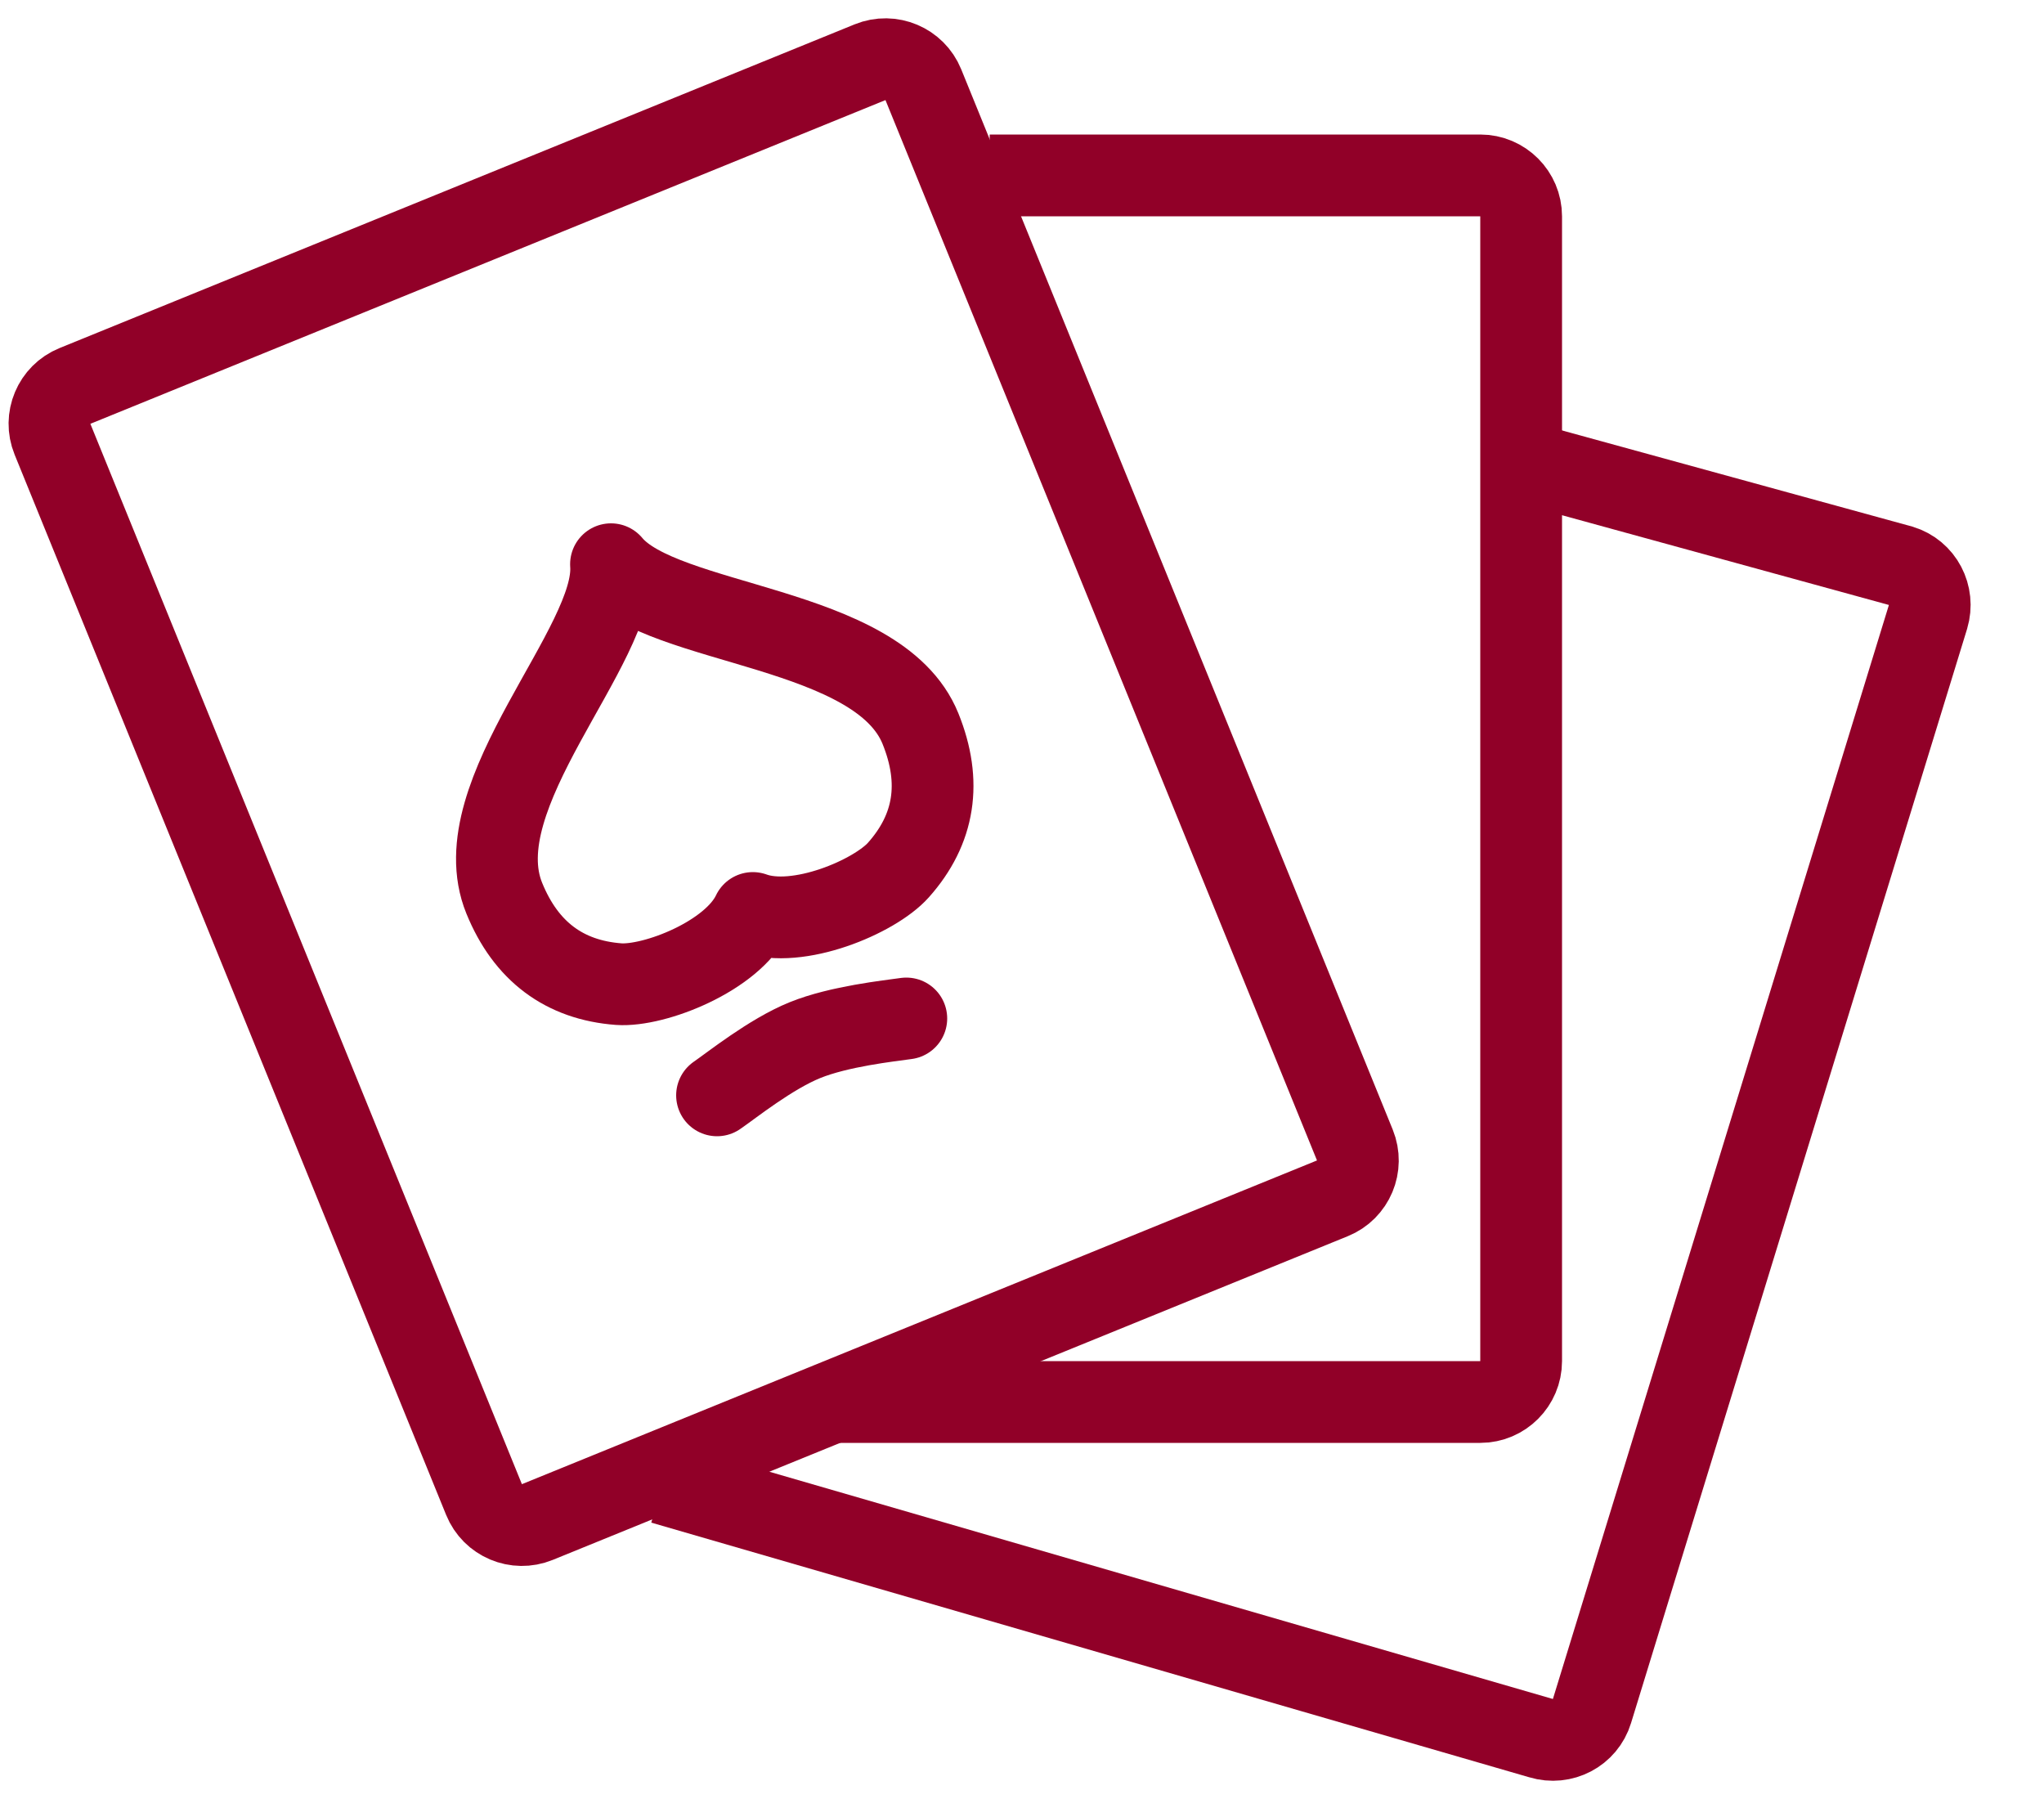
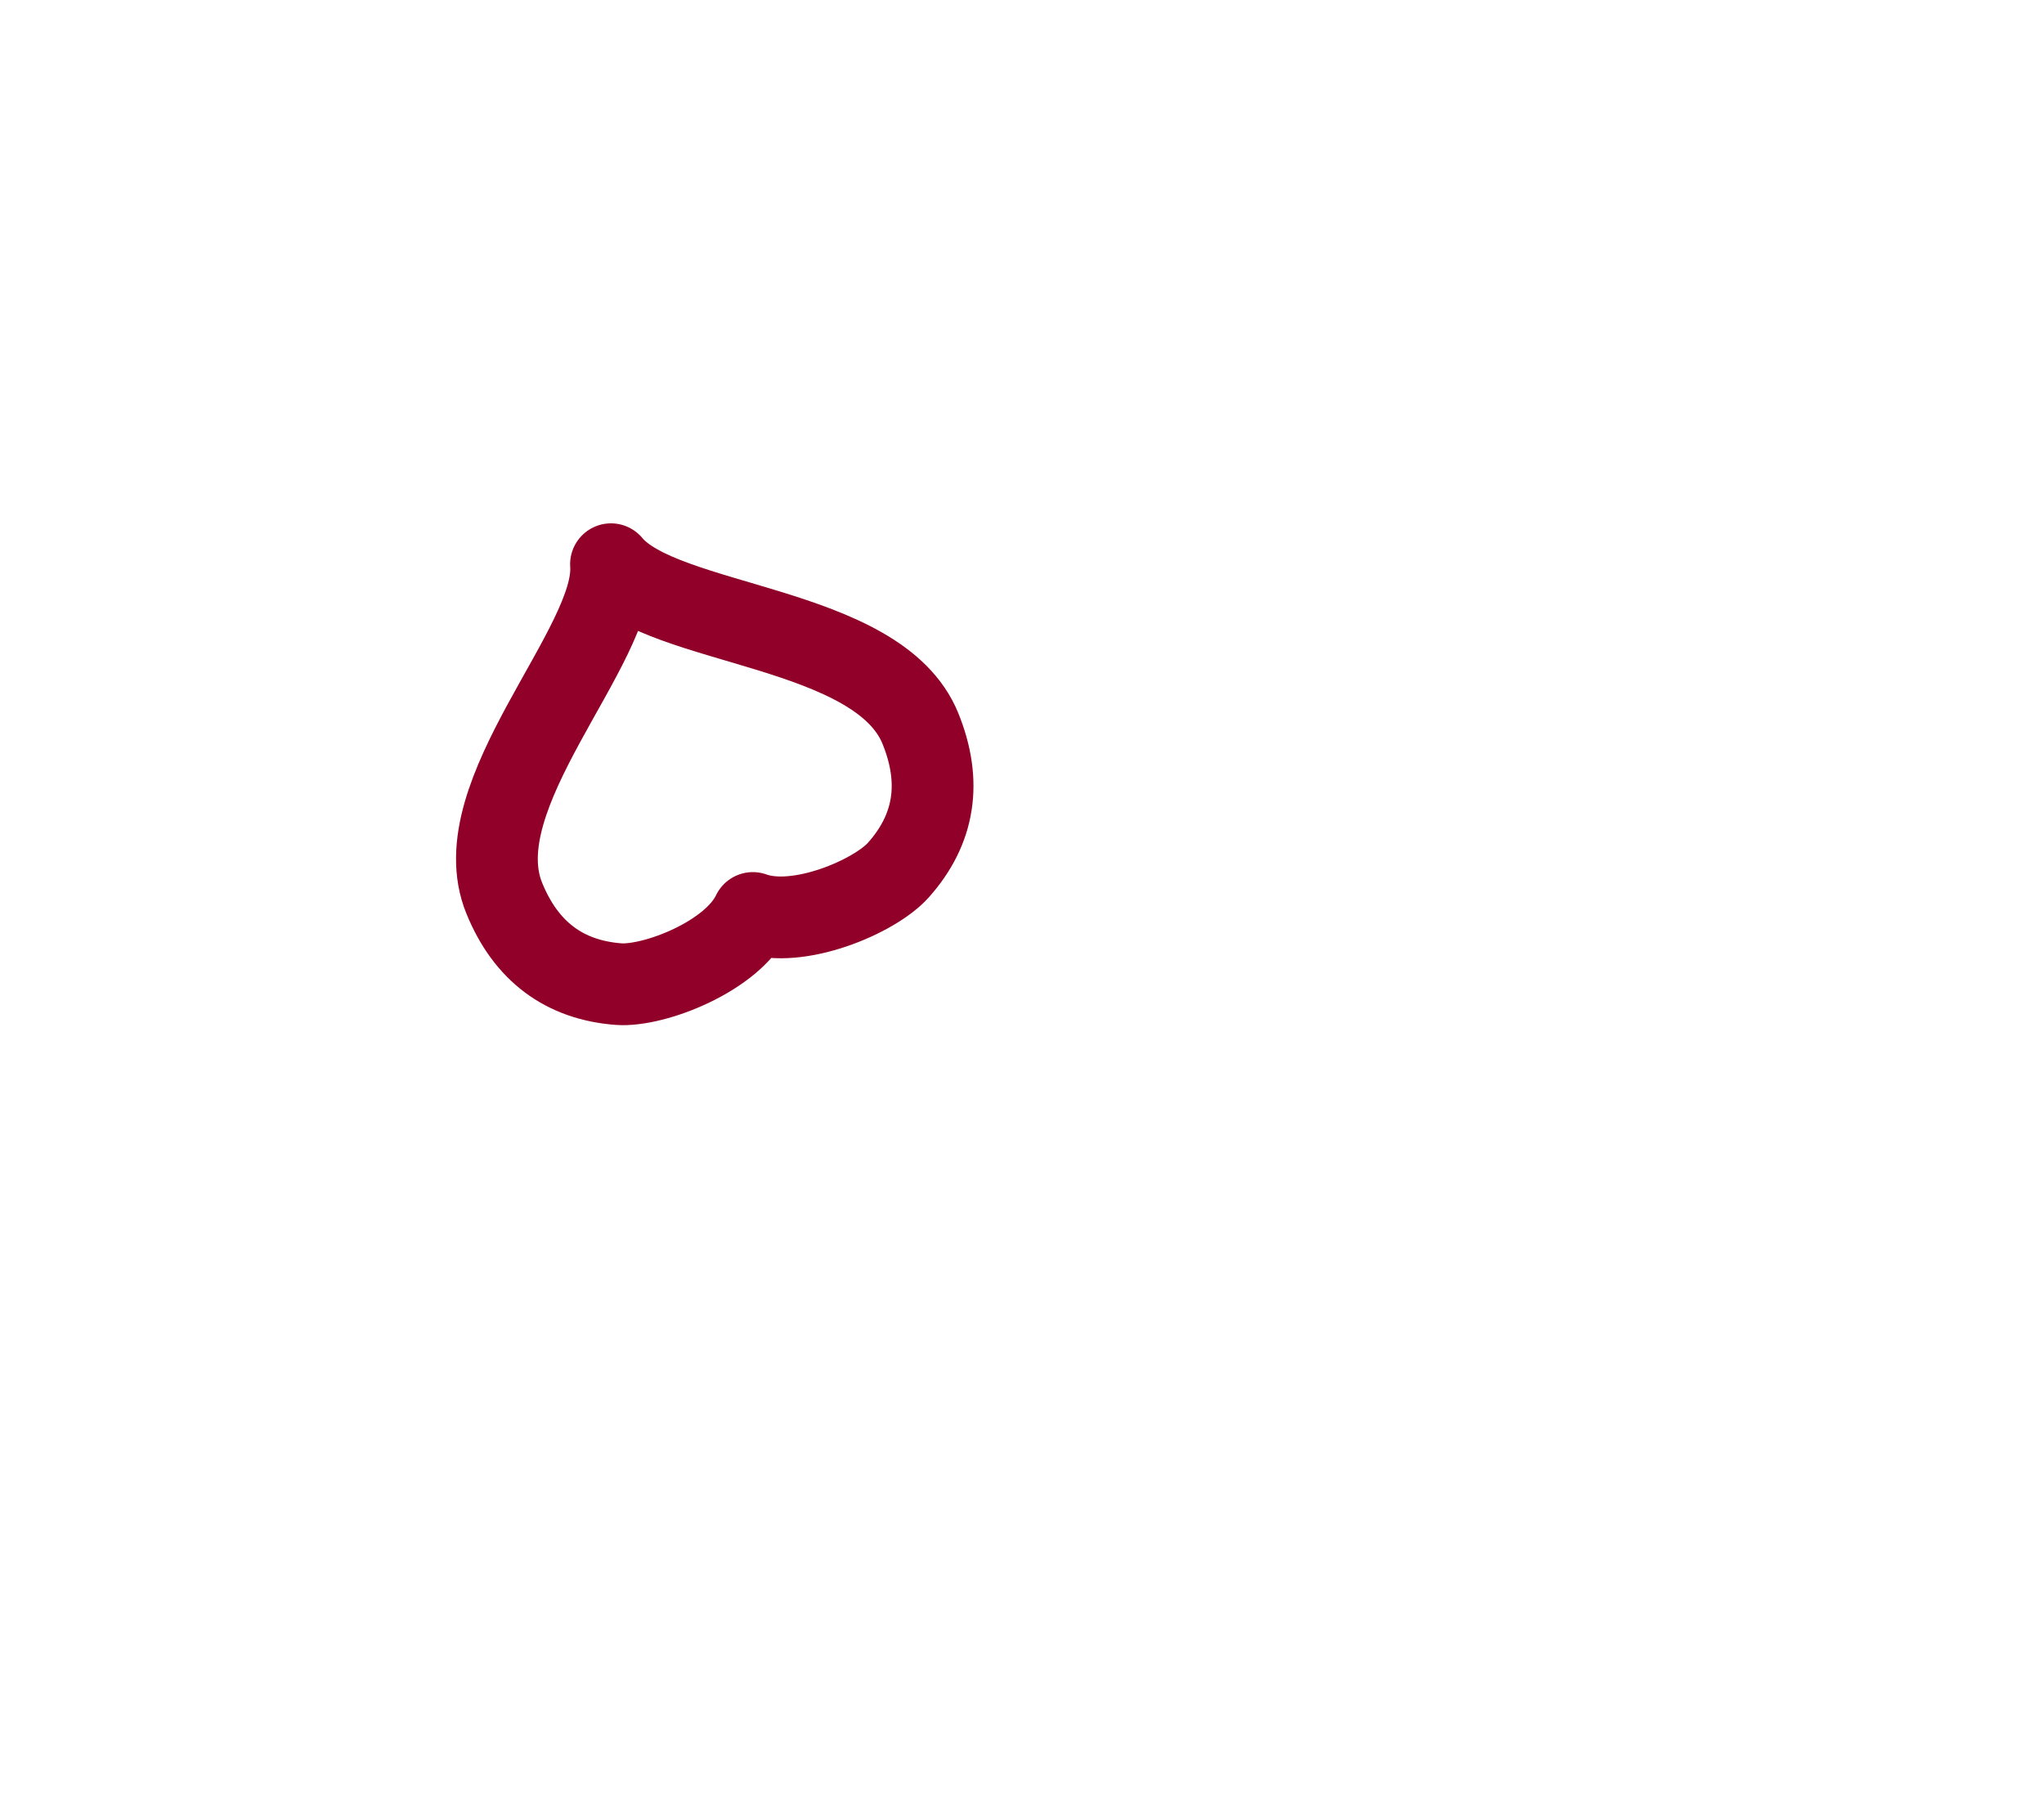
<svg xmlns="http://www.w3.org/2000/svg" width="25" height="22" viewBox="0 0 25 22" fill="none">
  <g clip-path="url(#clip0_4347_36015)">
-     <path d="M10.641 0.761L0.916 4.72C0.66 4.824 0.538 5.116 0.642 5.371L5.92 18.338C6.024 18.594 6.316 18.717 6.572 18.613L16.297 14.654C16.553 14.55 16.675 14.258 16.571 14.002L11.293 1.035C11.189 0.78 10.897 0.657 10.641 0.761Z" stroke="#910028" stroke-miterlimit="10" />
-     <path d="M18.605 5.645L23.25 6.92C23.515 7 23.66 7.28 23.581 7.545L19.471 20.925C19.39 21.19 19.11 21.335 18.846 21.255L8.105 18.14" stroke="#910028" stroke-miterlimit="10" />
-     <path d="M12.105 2.145H18.105C18.381 2.145 18.605 2.37 18.605 2.645V16.645C18.605 16.92 18.381 17.145 18.105 17.145H10.105" stroke="#910028" stroke-miterlimit="10" />
-     <path d="M8.77 13.395C8.945 13.275 9.425 12.89 9.845 12.72C10.264 12.55 10.874 12.485 11.085 12.455" stroke="#910028" stroke-linecap="round" stroke-linejoin="round" />
    <path d="M9.208 11.165C9.758 11.365 10.698 10.965 10.988 10.64C11.433 10.14 11.523 9.565 11.258 8.91C10.743 7.64 8.113 7.67 7.473 6.9C7.548 7.9 5.648 9.715 6.168 10.985C6.433 11.635 6.903 11.985 7.568 12.035C8.003 12.065 8.958 11.695 9.208 11.165Z" stroke="#910028" stroke-linecap="round" stroke-linejoin="round" />
  </g>
  <defs>
    <clipPath id="clip0_4347_36015">
      <rect width="24" height="21.56" fill="white" transform="translate(0.105 0.22)" />
    </clipPath>
  </defs>
</svg>